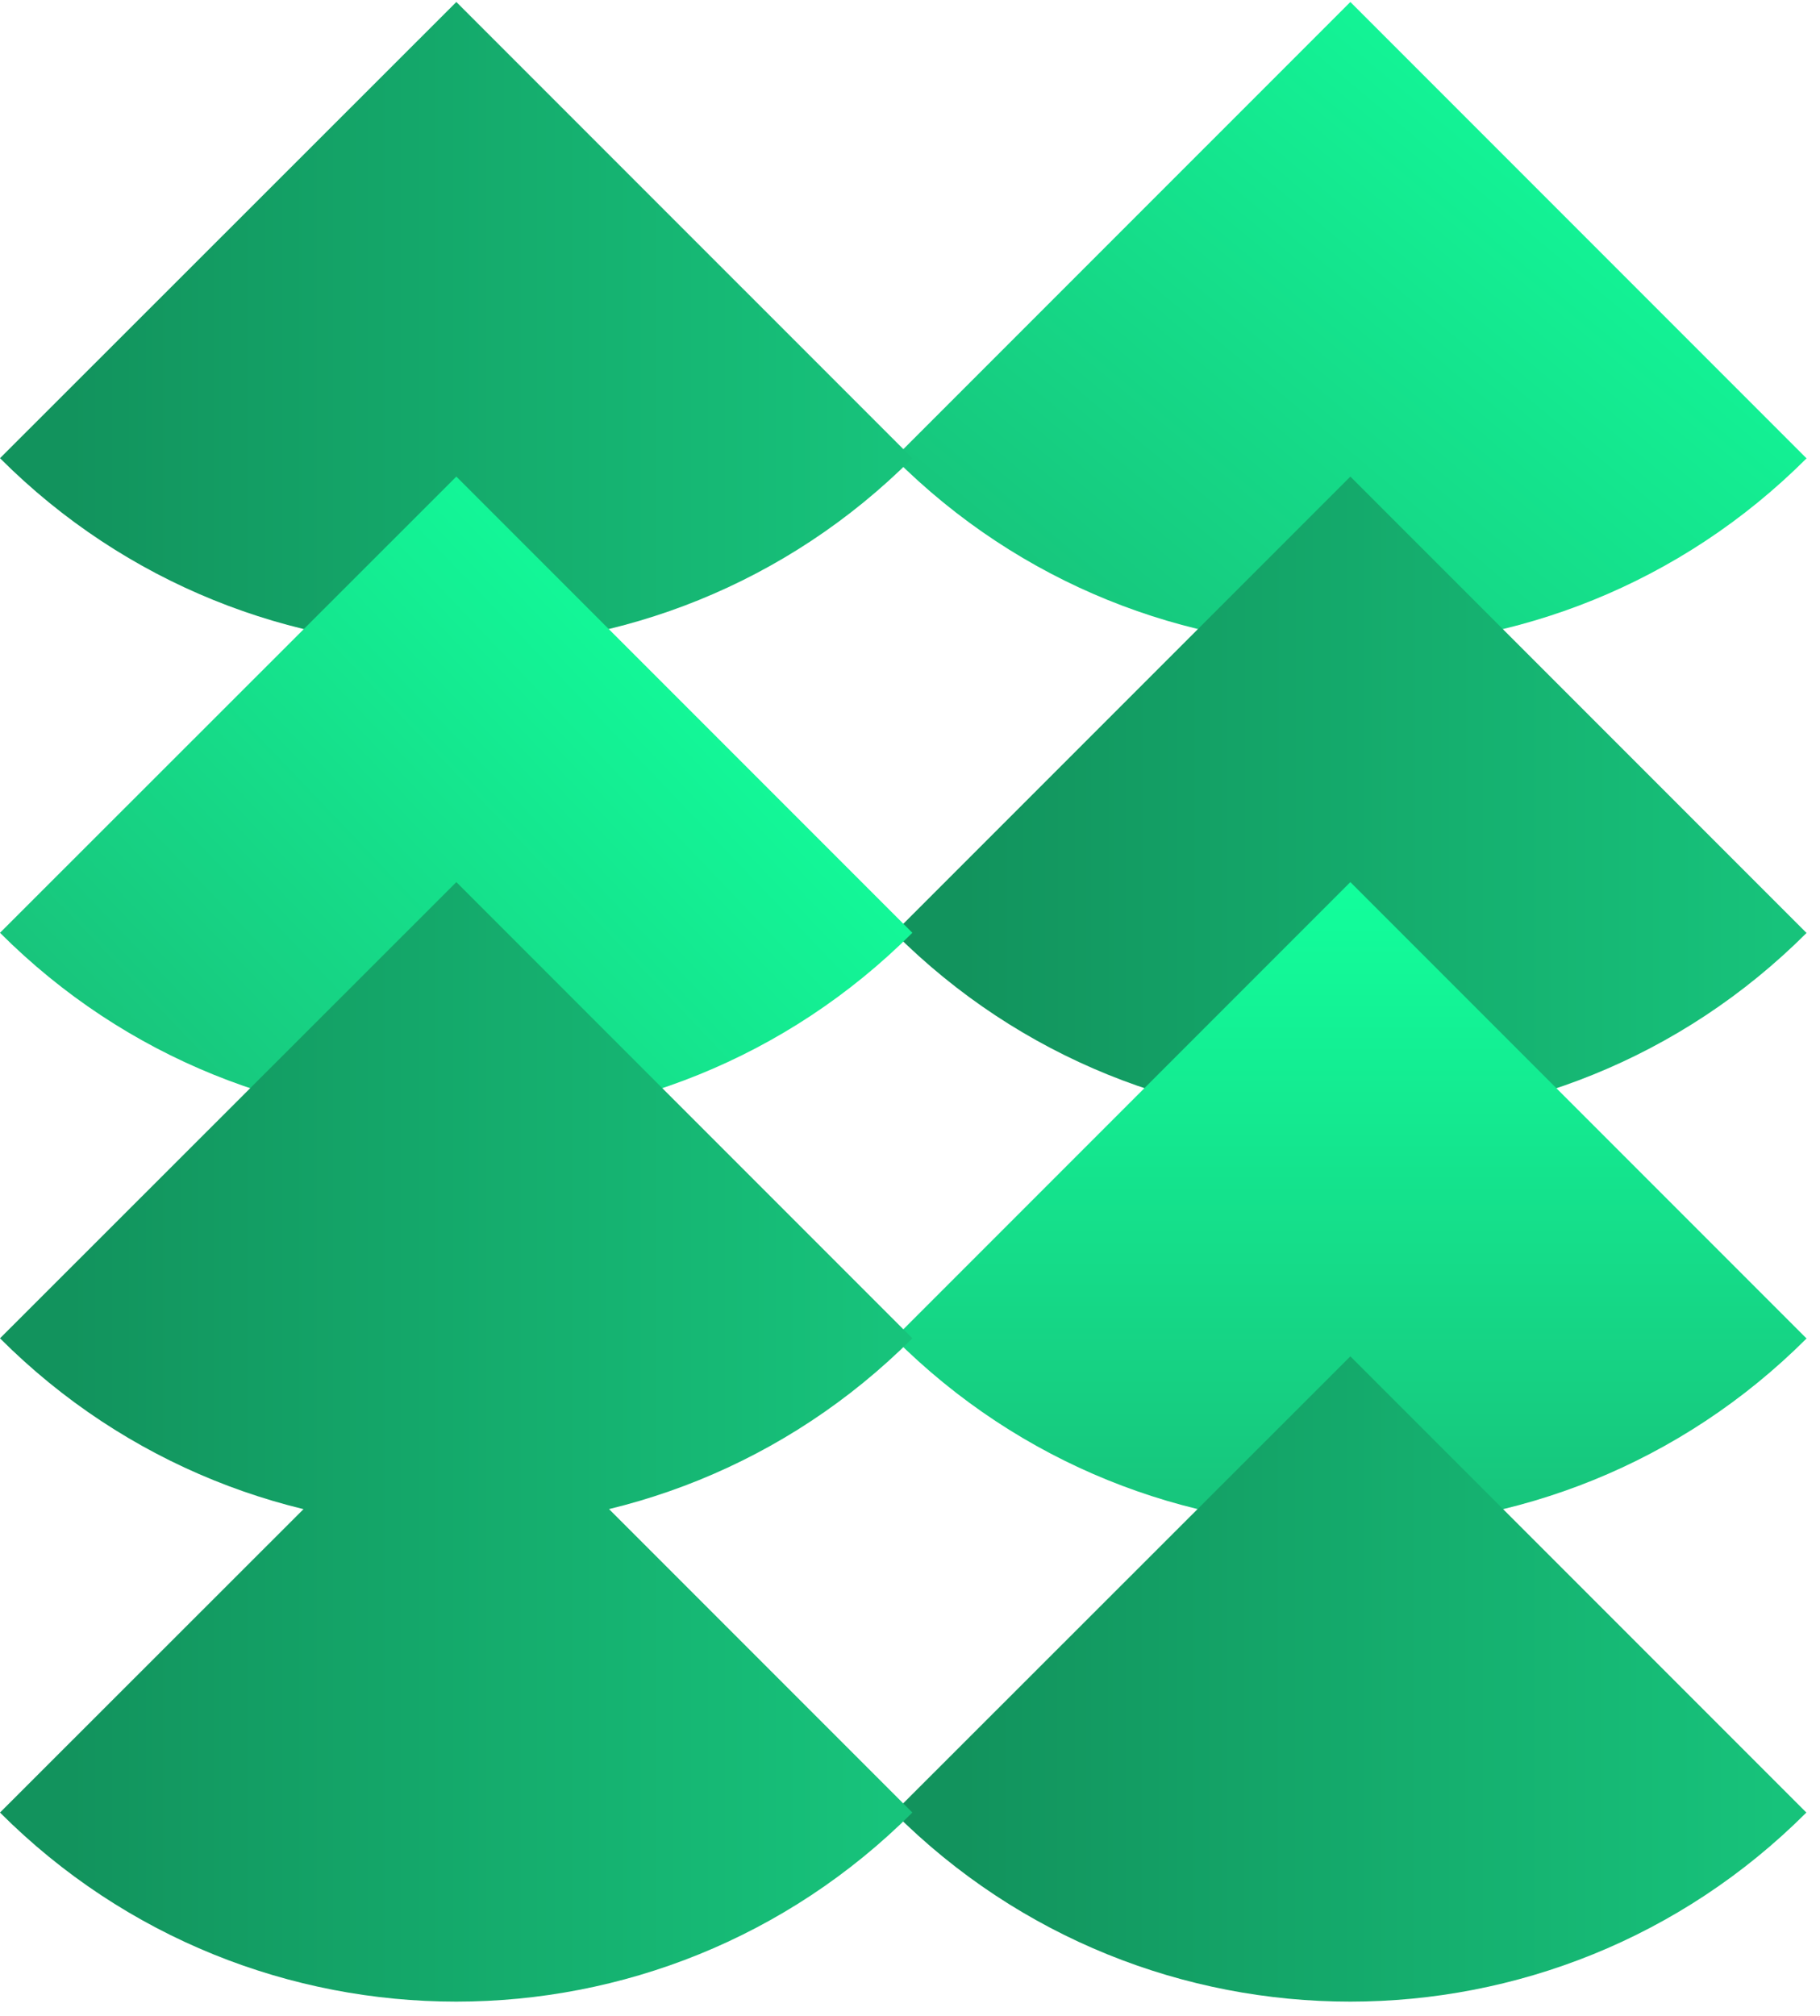
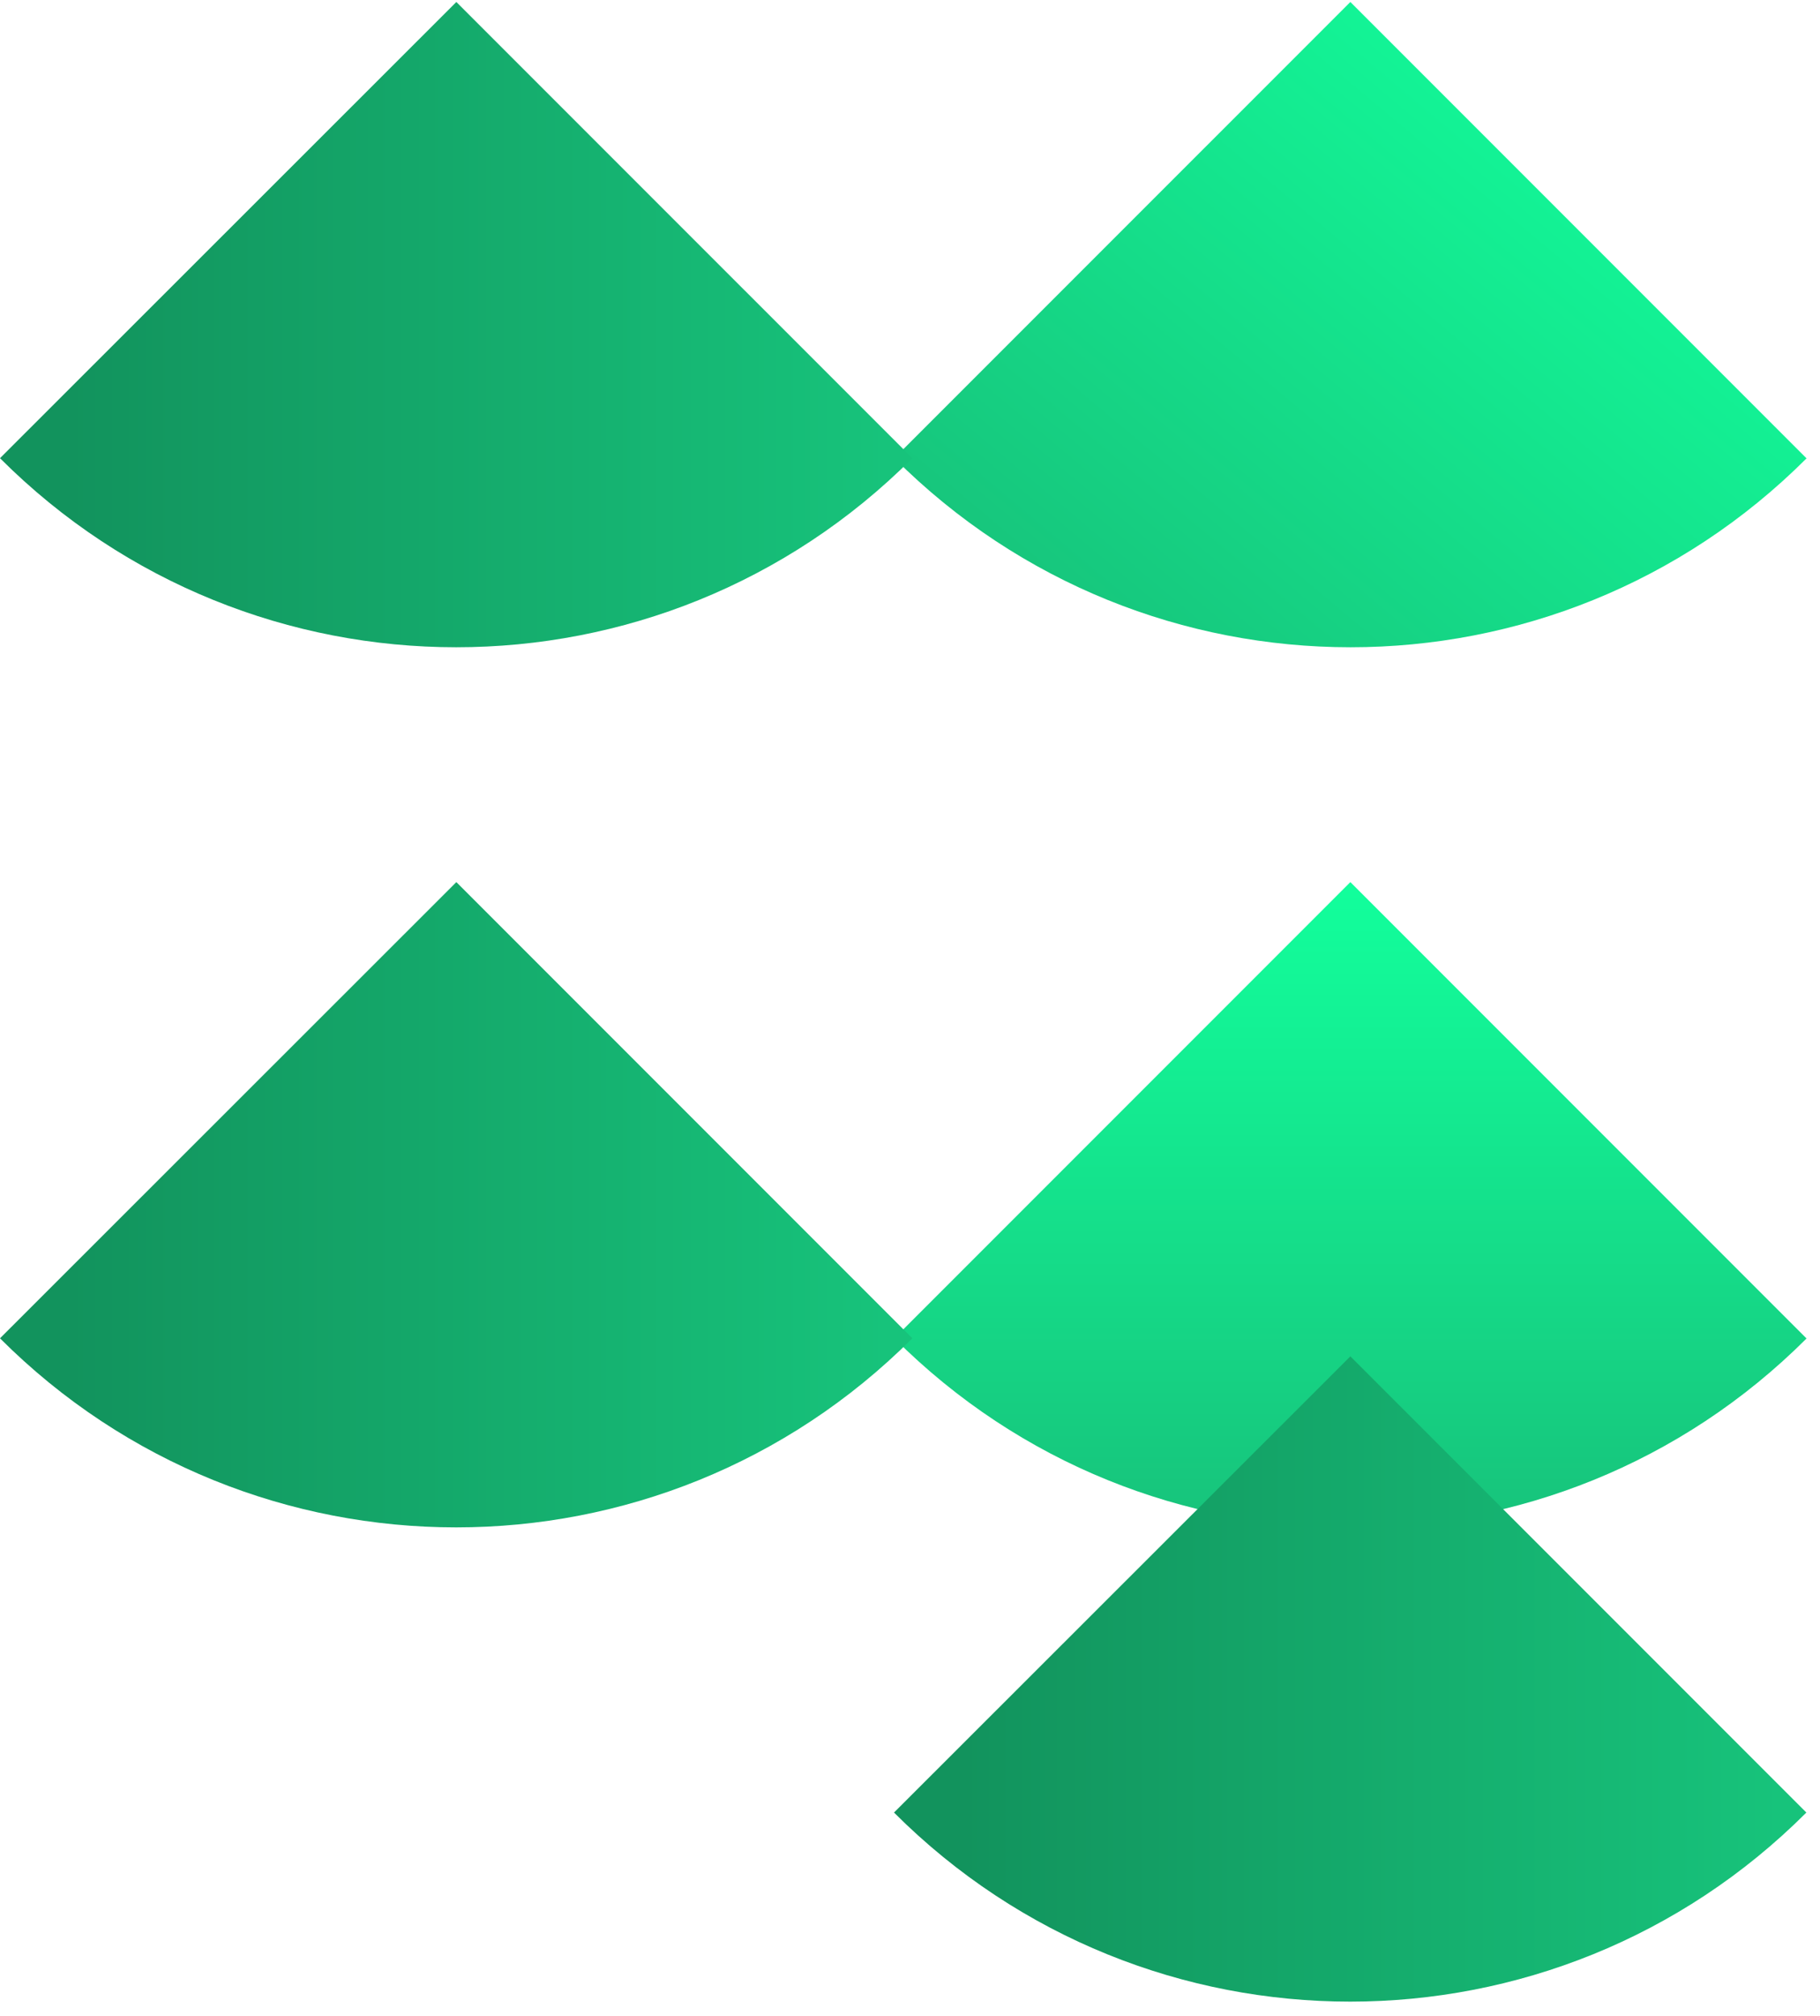
<svg xmlns="http://www.w3.org/2000/svg" width="112" height="124" viewBox="0 0 112 124" fill="none">
  <path d="M111.161 28.184L83.099 0.122L55.036 28.184C70.543 43.691 95.675 43.691 111.182 28.184L111.161 28.184Z" fill="url(#paint0_linear_2_880)" />
-   <path d="M111.161 57.377L83.099 29.315L55.036 57.377C70.543 72.883 95.675 72.883 111.182 57.377L111.161 57.377Z" fill="url(#paint1_linear_2_880)" />
  <path d="M111.161 82.321L83.099 54.259L55.036 82.321C70.543 97.828 95.675 97.828 111.182 82.321L111.161 82.321Z" fill="url(#paint2_linear_2_880)" />
  <path d="M111.161 111.492L83.099 83.43L55.016 111.492C70.522 126.999 95.654 126.999 111.161 111.492Z" fill="url(#paint3_linear_2_880)" />
  <path d="M56.145 28.184L28.083 0.122L-1.01671e-06 28.184C15.506 43.691 40.639 43.691 56.145 28.184Z" fill="url(#paint4_linear_2_880)" />
-   <path d="M56.145 57.377L28.083 29.315L-1.01671e-06 57.377C15.506 72.883 40.639 72.883 56.145 57.377Z" fill="url(#paint5_linear_2_880)" />
  <path d="M56.145 82.321L28.083 54.259L-1.01671e-06 82.321C15.506 97.828 40.639 97.828 56.145 82.321Z" fill="url(#paint6_linear_2_880)" />
-   <path d="M56.145 111.492L28.083 83.43L-1.01671e-06 111.492C15.506 126.999 40.639 126.999 56.145 111.492Z" fill="url(#paint7_linear_2_880)" />
  <defs>
    <linearGradient id="paint0_linear_2_880" x1="64.5" y1="40" x2="98" y2="3.61613e-05" gradientUnits="userSpaceOnUse">
      <stop stop-color="#17C37B" />
      <stop offset="1" stop-color="#12FF9C" />
    </linearGradient>
    <linearGradient id="paint1_linear_2_880" x1="109.586" y1="51.057" x2="59.322" y2="51.057" gradientUnits="userSpaceOnUse">
      <stop stop-color="#17C37B" />
      <stop offset="1" stop-color="#12935D" />
    </linearGradient>
    <linearGradient id="paint2_linear_2_880" x1="83.109" y1="93.951" x2="83.109" y2="54.259" gradientUnits="userSpaceOnUse">
      <stop stop-color="#17C37B" />
      <stop offset="1" stop-color="#12FF9C" />
    </linearGradient>
    <linearGradient id="paint3_linear_2_880" x1="109.565" y1="105.173" x2="59.301" y2="105.173" gradientUnits="userSpaceOnUse">
      <stop stop-color="#17C37B" />
      <stop offset="1" stop-color="#12935D" />
    </linearGradient>
    <linearGradient id="paint4_linear_2_880" x1="54.549" y1="21.865" x2="4.285" y2="21.865" gradientUnits="userSpaceOnUse">
      <stop stop-color="#17C37B" />
      <stop offset="1" stop-color="#12935D" />
    </linearGradient>
    <linearGradient id="paint5_linear_2_880" x1="11.5" y1="69" x2="45" y2="37" gradientUnits="userSpaceOnUse">
      <stop stop-color="#18C57C" />
      <stop offset="1" stop-color="#12FF9C" />
    </linearGradient>
    <linearGradient id="paint6_linear_2_880" x1="54.549" y1="76.001" x2="4.285" y2="76.001" gradientUnits="userSpaceOnUse">
      <stop stop-color="#17C37B" />
      <stop offset="1" stop-color="#12935D" />
    </linearGradient>
    <linearGradient id="paint7_linear_2_880" x1="54.549" y1="105.173" x2="4.285" y2="105.173" gradientUnits="userSpaceOnUse">
      <stop stop-color="#17C37B" />
      <stop offset="1" stop-color="#12935D" />
    </linearGradient>
  </defs>
</svg>